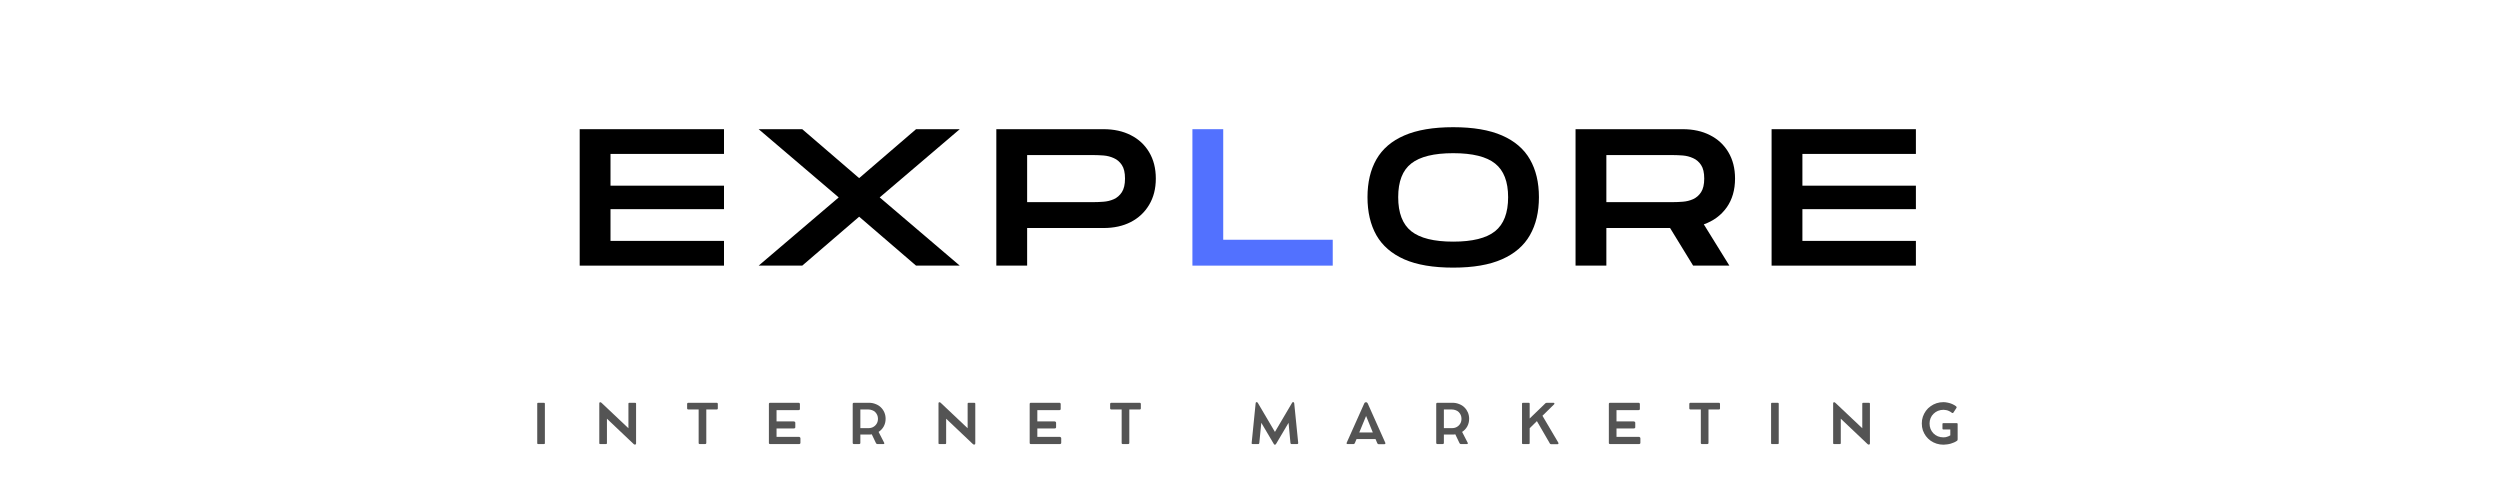
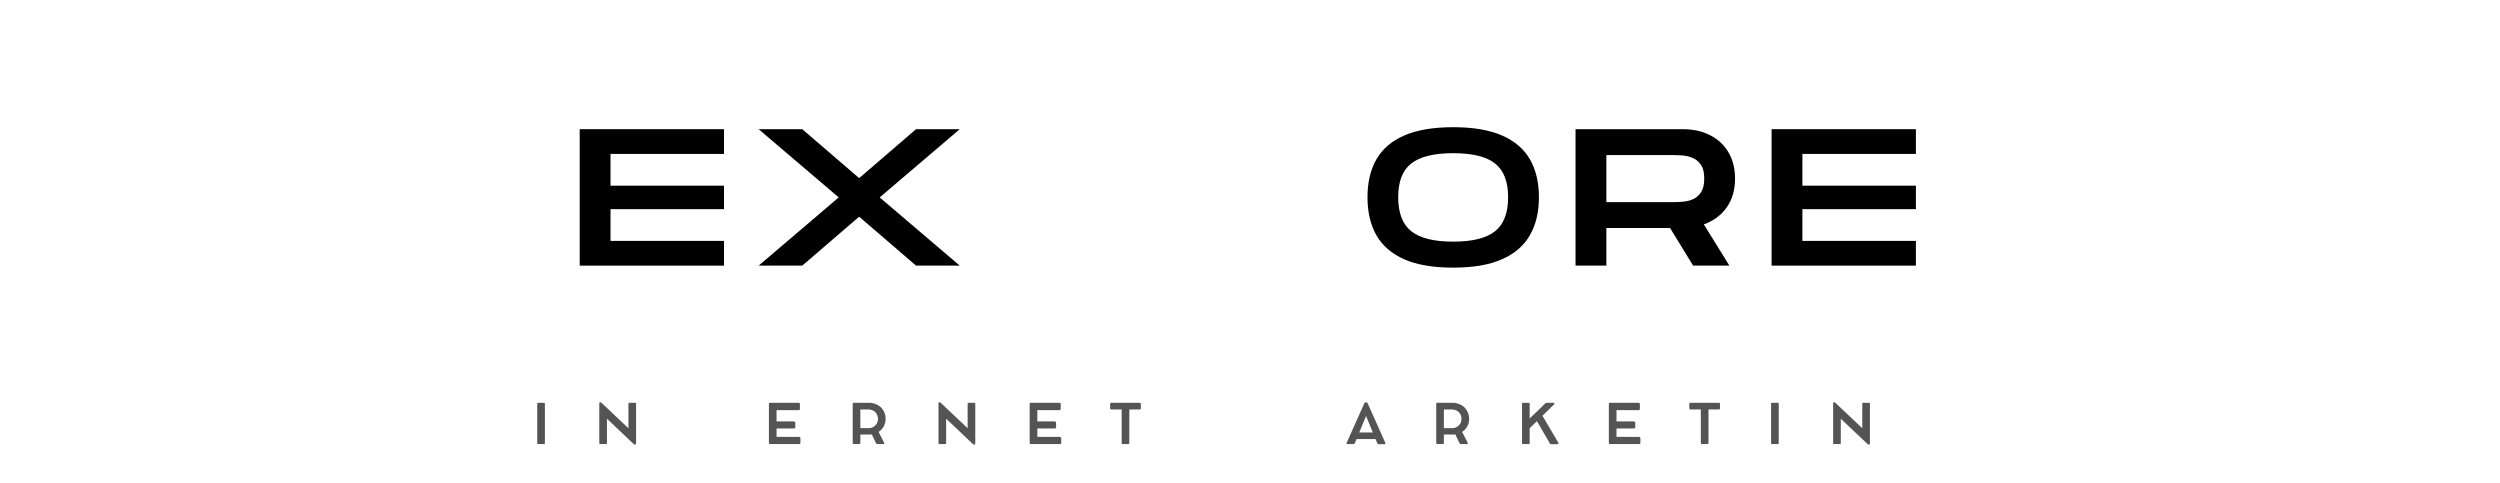
<svg xmlns="http://www.w3.org/2000/svg" width="497" viewBox="0 0 372.75 72" height="96" preserveAspectRatio="xMidYMid meet">
  <defs>
    <g />
  </defs>
  <g fill="#000000" fill-opacity="1">
    <g transform="translate(85.01, 39.606)">
      <g>
        <path d="M 1.422 0 L 1.422 -20.344 L 22.938 -20.344 L 22.938 -16.656 L 6.016 -16.656 L 6.016 -11.922 L 22.938 -11.922 L 22.938 -8.422 L 6.016 -8.422 L 6.016 -3.688 L 22.938 -3.688 L 22.938 0 Z M 1.422 0 " />
      </g>
    </g>
  </g>
  <g fill="#000000" fill-opacity="1">
    <g transform="translate(111.974, 39.606)">
      <g>
        <path d="M 1.141 0 L 13.078 -10.172 L 1.141 -20.344 L 7.641 -20.344 L 16.125 -13.047 L 24.609 -20.344 L 31.125 -20.344 L 19.188 -10.172 L 31.125 0 L 24.609 0 L 16.125 -7.297 L 7.641 0 Z M 1.141 0 " />
      </g>
    </g>
  </g>
  <g fill="#000000" fill-opacity="1">
    <g transform="translate(147.13, 39.606)">
      <g>
-         <path d="M 1.422 0 L 1.422 -20.344 L 17.406 -20.344 C 18.957 -20.344 20.312 -20.047 21.469 -19.453 C 22.633 -18.867 23.547 -18.023 24.203 -16.922 C 24.867 -15.816 25.203 -14.504 25.203 -12.984 C 25.203 -11.473 24.867 -10.164 24.203 -9.062 C 23.547 -7.957 22.633 -7.102 21.469 -6.5 C 20.312 -5.906 18.957 -5.609 17.406 -5.609 L 6.016 -5.609 L 6.016 0 Z M 6.016 -9.469 L 15.953 -9.469 C 16.398 -9.469 16.891 -9.488 17.422 -9.531 C 17.953 -9.57 18.457 -9.695 18.938 -9.906 C 19.426 -10.125 19.828 -10.473 20.141 -10.953 C 20.453 -11.441 20.609 -12.117 20.609 -12.984 C 20.609 -13.859 20.453 -14.531 20.141 -15 C 19.828 -15.477 19.426 -15.82 18.938 -16.031 C 18.457 -16.25 17.953 -16.379 17.422 -16.422 C 16.891 -16.461 16.398 -16.484 15.953 -16.484 L 6.016 -16.484 Z M 6.016 -9.469 " />
-       </g>
+         </g>
    </g>
  </g>
  <g fill="#5271ff" fill-opacity="1">
    <g transform="translate(176.367, 39.606)">
      <g>
-         <path d="M 1.422 0 L 1.422 -20.344 L 6.016 -20.344 L 6.016 -3.859 L 22.344 -3.859 L 22.344 0 Z M 1.422 0 " />
-       </g>
+         </g>
    </g>
  </g>
  <g fill="#000000" fill-opacity="1">
    <g transform="translate(202.752, 39.606)">
      <g>
        <path d="M 13.922 0.297 C 10.941 0.297 8.508 -0.113 6.625 -0.938 C 4.75 -1.77 3.363 -2.969 2.469 -4.531 C 1.582 -6.102 1.141 -7.992 1.141 -10.203 C 1.141 -12.41 1.582 -14.289 2.469 -15.844 C 3.363 -17.406 4.75 -18.594 6.625 -19.406 C 8.508 -20.227 10.941 -20.641 13.922 -20.641 C 16.898 -20.641 19.328 -20.227 21.203 -19.406 C 23.086 -18.582 24.473 -17.395 25.359 -15.844 C 26.254 -14.289 26.703 -12.41 26.703 -10.203 C 26.703 -7.992 26.254 -6.109 25.359 -4.547 C 24.473 -2.984 23.086 -1.785 21.203 -0.953 C 19.328 -0.117 16.898 0.297 13.922 0.297 Z M 13.922 -3.578 C 16.785 -3.578 18.863 -4.094 20.156 -5.125 C 21.457 -6.164 22.109 -7.859 22.109 -10.203 C 22.109 -12.523 21.461 -14.195 20.172 -15.219 C 18.891 -16.25 16.805 -16.766 13.922 -16.766 C 11.055 -16.766 8.973 -16.254 7.672 -15.234 C 6.367 -14.223 5.719 -12.547 5.719 -10.203 C 5.719 -7.859 6.367 -6.164 7.672 -5.125 C 8.973 -4.094 11.055 -3.578 13.922 -3.578 Z M 13.922 -3.578 " />
      </g>
    </g>
  </g>
  <g fill="#000000" fill-opacity="1">
    <g transform="translate(233.492, 39.606)">
      <g>
        <path d="M 1.422 0 L 1.422 -20.344 L 17.406 -20.344 C 18.957 -20.344 20.312 -20.047 21.469 -19.453 C 22.633 -18.867 23.547 -18.023 24.203 -16.922 C 24.867 -15.816 25.203 -14.504 25.203 -12.984 C 25.203 -11.285 24.785 -9.848 23.953 -8.672 C 23.117 -7.504 21.984 -6.664 20.547 -6.156 L 24.359 0 L 18.953 0 L 15.516 -5.609 L 6.016 -5.609 L 6.016 0 Z M 6.016 -9.469 L 15.953 -9.469 C 16.398 -9.469 16.891 -9.488 17.422 -9.531 C 17.953 -9.57 18.457 -9.695 18.938 -9.906 C 19.426 -10.125 19.828 -10.473 20.141 -10.953 C 20.453 -11.441 20.609 -12.117 20.609 -12.984 C 20.609 -13.859 20.453 -14.531 20.141 -15 C 19.828 -15.477 19.426 -15.82 18.938 -16.031 C 18.457 -16.25 17.953 -16.379 17.422 -16.422 C 16.891 -16.461 16.398 -16.484 15.953 -16.484 L 6.016 -16.484 Z M 6.016 -9.469 " />
      </g>
    </g>
  </g>
  <g fill="#000000" fill-opacity="1">
    <g transform="translate(262.722, 39.606)">
      <g>
        <path d="M 1.422 0 L 1.422 -20.344 L 22.938 -20.344 L 22.938 -16.656 L 6.016 -16.656 L 6.016 -11.922 L 22.938 -11.922 L 22.938 -8.422 L 6.016 -8.422 L 6.016 -3.688 L 22.938 -3.688 L 22.938 0 Z M 1.422 0 " />
      </g>
    </g>
  </g>
  <g fill="#545454" fill-opacity="1">
    <g transform="translate(79.367, 66.21)">
      <g>
        <path d="M 1.875 -6.031 L 1.875 -0.125 C 1.875 -0.039 1.828 0 1.734 0 L 0.859 0 C 0.773 0 0.734 -0.039 0.734 -0.125 L 0.734 -6.031 C 0.734 -6.113 0.773 -6.156 0.859 -6.156 L 1.734 -6.156 C 1.828 -6.156 1.875 -6.113 1.875 -6.031 Z M 1.875 -6.031 " />
      </g>
    </g>
  </g>
  <g fill="#545454" fill-opacity="1">
    <g transform="translate(88.62, 66.21)">
      <g>
        <path d="M 6.078 -6.156 C 6.172 -6.156 6.219 -6.113 6.219 -6.031 L 6.219 -0.109 C 6.219 -0.047 6.203 0 6.172 0.031 C 6.141 0.062 6.102 0.078 6.062 0.078 L 6.047 0.078 C 5.992 0.078 5.945 0.062 5.906 0.031 C 5.875 0 5.836 -0.031 5.797 -0.062 L 1.875 -3.781 L 1.875 -0.125 C 1.875 -0.039 1.832 0 1.75 0 L 0.875 0 C 0.781 0 0.734 -0.039 0.734 -0.125 L 0.734 -6.062 C 0.734 -6.113 0.742 -6.156 0.766 -6.188 C 0.797 -6.219 0.836 -6.234 0.891 -6.234 L 0.906 -6.234 C 0.945 -6.234 0.984 -6.219 1.016 -6.188 C 1.047 -6.156 1.082 -6.125 1.125 -6.094 L 5.078 -2.359 L 5.078 -6.031 C 5.078 -6.113 5.117 -6.156 5.203 -6.156 Z M 6.078 -6.156 " />
      </g>
    </g>
  </g>
  <g fill="#545454" fill-opacity="1">
    <g transform="translate(102.215, 66.21)">
      <g>
-         <path d="M 0.234 -5.328 L 0.234 -5.969 C 0.234 -6.094 0.297 -6.156 0.422 -6.156 L 4.641 -6.156 C 4.691 -6.156 4.734 -6.141 4.766 -6.109 C 4.797 -6.078 4.812 -6.031 4.812 -5.969 L 4.812 -5.328 C 4.812 -5.211 4.754 -5.156 4.641 -5.156 L 3.094 -5.156 L 3.094 -0.172 C 3.094 -0.055 3.031 0 2.906 0 L 2.125 0 C 2.008 0 1.953 -0.055 1.953 -0.172 L 1.953 -5.156 L 0.422 -5.156 C 0.367 -5.156 0.32 -5.172 0.281 -5.203 C 0.25 -5.234 0.234 -5.273 0.234 -5.328 Z M 0.234 -5.328 " />
-       </g>
+         </g>
    </g>
  </g>
  <g fill="#545454" fill-opacity="1">
    <g transform="translate(113.908, 66.21)">
      <g>
        <path d="M 5.188 -1.078 C 5.258 -1.078 5.316 -1.055 5.359 -1.016 C 5.41 -0.984 5.438 -0.93 5.438 -0.859 L 5.438 -0.172 C 5.438 -0.117 5.414 -0.078 5.375 -0.047 C 5.344 -0.016 5.301 0 5.25 0 L 0.922 0 C 0.797 0 0.734 -0.055 0.734 -0.172 L 0.734 -5.969 C 0.734 -6.094 0.797 -6.156 0.922 -6.156 L 5.172 -6.156 C 5.223 -6.156 5.266 -6.141 5.297 -6.109 C 5.336 -6.078 5.359 -6.031 5.359 -5.969 L 5.359 -5.25 C 5.359 -5.125 5.297 -5.062 5.172 -5.062 L 1.875 -5.062 L 1.875 -3.375 L 4.453 -3.375 C 4.516 -3.375 4.566 -3.352 4.609 -3.312 C 4.648 -3.281 4.672 -3.238 4.672 -3.188 L 4.672 -2.5 C 4.672 -2.445 4.648 -2.406 4.609 -2.375 C 4.566 -2.344 4.516 -2.328 4.453 -2.328 L 1.875 -2.328 L 1.875 -1.078 Z M 5.188 -1.078 " />
      </g>
    </g>
  </g>
  <g fill="#545454" fill-opacity="1">
    <g transform="translate(126.404, 66.21)">
      <g>
        <path d="M 4.594 -1.812 L 5.422 -0.203 C 5.453 -0.148 5.457 -0.102 5.438 -0.062 C 5.414 -0.02 5.375 0 5.312 0 L 4.422 0 C 4.379 0 4.336 -0.008 4.297 -0.031 C 4.254 -0.062 4.223 -0.098 4.203 -0.141 L 3.578 -1.453 C 3.504 -1.441 3.43 -1.43 3.359 -1.422 C 3.297 -1.422 3.227 -1.422 3.156 -1.422 L 1.875 -1.422 L 1.875 -0.172 C 1.875 -0.117 1.859 -0.078 1.828 -0.047 C 1.797 -0.016 1.75 0 1.688 0 L 0.922 0 C 0.867 0 0.82 -0.016 0.781 -0.047 C 0.75 -0.078 0.734 -0.117 0.734 -0.172 L 0.734 -5.984 C 0.734 -6.035 0.75 -6.078 0.781 -6.109 C 0.82 -6.141 0.867 -6.156 0.922 -6.156 L 1.125 -6.156 C 1.238 -6.156 1.352 -6.156 1.469 -6.156 C 1.582 -6.156 1.664 -6.156 1.719 -6.156 L 3.156 -6.156 C 3.508 -6.156 3.836 -6.094 4.141 -5.969 C 4.453 -5.852 4.719 -5.688 4.938 -5.469 C 5.156 -5.258 5.328 -5.008 5.453 -4.719 C 5.578 -4.426 5.641 -4.109 5.641 -3.766 C 5.641 -3.348 5.547 -2.969 5.359 -2.625 C 5.172 -2.289 4.914 -2.02 4.594 -1.812 Z M 3.078 -2.375 C 3.348 -2.375 3.586 -2.43 3.797 -2.547 C 4.016 -2.672 4.188 -2.836 4.312 -3.047 C 4.438 -3.254 4.5 -3.5 4.5 -3.781 C 4.5 -3.977 4.461 -4.16 4.391 -4.328 C 4.316 -4.492 4.219 -4.641 4.094 -4.766 C 3.969 -4.891 3.816 -4.984 3.641 -5.047 C 3.461 -5.117 3.273 -5.156 3.078 -5.156 L 1.875 -5.156 L 1.875 -2.375 Z M 3.078 -2.375 " />
      </g>
    </g>
  </g>
  <g fill="#545454" fill-opacity="1">
    <g transform="translate(139.196, 66.21)">
      <g>
        <path d="M 6.078 -6.156 C 6.172 -6.156 6.219 -6.113 6.219 -6.031 L 6.219 -0.109 C 6.219 -0.047 6.203 0 6.172 0.031 C 6.141 0.062 6.102 0.078 6.062 0.078 L 6.047 0.078 C 5.992 0.078 5.945 0.062 5.906 0.031 C 5.875 0 5.836 -0.031 5.797 -0.062 L 1.875 -3.781 L 1.875 -0.125 C 1.875 -0.039 1.832 0 1.75 0 L 0.875 0 C 0.781 0 0.734 -0.039 0.734 -0.125 L 0.734 -6.062 C 0.734 -6.113 0.742 -6.156 0.766 -6.188 C 0.797 -6.219 0.836 -6.234 0.891 -6.234 L 0.906 -6.234 C 0.945 -6.234 0.984 -6.219 1.016 -6.188 C 1.047 -6.156 1.082 -6.125 1.125 -6.094 L 5.078 -2.359 L 5.078 -6.031 C 5.078 -6.113 5.117 -6.156 5.203 -6.156 Z M 6.078 -6.156 " />
      </g>
    </g>
  </g>
  <g fill="#545454" fill-opacity="1">
    <g transform="translate(152.791, 66.21)">
      <g>
        <path d="M 5.188 -1.078 C 5.258 -1.078 5.316 -1.055 5.359 -1.016 C 5.41 -0.984 5.438 -0.93 5.438 -0.859 L 5.438 -0.172 C 5.438 -0.117 5.414 -0.078 5.375 -0.047 C 5.344 -0.016 5.301 0 5.25 0 L 0.922 0 C 0.797 0 0.734 -0.055 0.734 -0.172 L 0.734 -5.969 C 0.734 -6.094 0.797 -6.156 0.922 -6.156 L 5.172 -6.156 C 5.223 -6.156 5.266 -6.141 5.297 -6.109 C 5.336 -6.078 5.359 -6.031 5.359 -5.969 L 5.359 -5.25 C 5.359 -5.125 5.297 -5.062 5.172 -5.062 L 1.875 -5.062 L 1.875 -3.375 L 4.453 -3.375 C 4.516 -3.375 4.566 -3.352 4.609 -3.312 C 4.648 -3.281 4.672 -3.238 4.672 -3.188 L 4.672 -2.5 C 4.672 -2.445 4.648 -2.406 4.609 -2.375 C 4.566 -2.344 4.516 -2.328 4.453 -2.328 L 1.875 -2.328 L 1.875 -1.078 Z M 5.188 -1.078 " />
      </g>
    </g>
  </g>
  <g fill="#545454" fill-opacity="1">
    <g transform="translate(165.287, 66.21)">
      <g>
        <path d="M 0.234 -5.328 L 0.234 -5.969 C 0.234 -6.094 0.297 -6.156 0.422 -6.156 L 4.641 -6.156 C 4.691 -6.156 4.734 -6.141 4.766 -6.109 C 4.797 -6.078 4.812 -6.031 4.812 -5.969 L 4.812 -5.328 C 4.812 -5.211 4.754 -5.156 4.641 -5.156 L 3.094 -5.156 L 3.094 -0.172 C 3.094 -0.055 3.031 0 2.906 0 L 2.125 0 C 2.008 0 1.953 -0.055 1.953 -0.172 L 1.953 -5.156 L 0.422 -5.156 C 0.367 -5.156 0.32 -5.172 0.281 -5.203 C 0.25 -5.234 0.234 -5.273 0.234 -5.328 Z M 0.234 -5.328 " />
      </g>
    </g>
  </g>
  <g fill="#545454" fill-opacity="1">
    <g transform="translate(176.98, 66.21)">
      <g />
    </g>
  </g>
  <g fill="#545454" fill-opacity="1">
    <g transform="translate(186.233, 66.21)">
      <g>
-         <path d="M 7.328 -0.188 C 7.336 -0.113 7.32 -0.062 7.281 -0.031 C 7.25 -0.008 7.207 0 7.156 0 L 6.359 0 C 6.305 0 6.266 -0.008 6.234 -0.031 C 6.203 -0.062 6.18 -0.109 6.172 -0.172 L 5.891 -3.172 L 4.062 -0.078 C 4.02 -0.016 3.988 0.023 3.969 0.047 C 3.945 0.078 3.91 0.094 3.859 0.094 C 3.805 0.094 3.766 0.078 3.734 0.047 C 3.711 0.023 3.688 -0.016 3.656 -0.078 L 1.828 -3.172 L 1.531 -0.172 C 1.52 -0.109 1.5 -0.062 1.469 -0.031 C 1.445 -0.008 1.406 0 1.344 0 L 0.562 0 C 0.5 0 0.453 -0.008 0.422 -0.031 C 0.391 -0.062 0.379 -0.113 0.391 -0.188 L 0.984 -6.094 C 0.992 -6.195 1.047 -6.25 1.141 -6.25 L 1.156 -6.25 C 1.207 -6.25 1.238 -6.234 1.25 -6.203 C 1.27 -6.18 1.297 -6.148 1.328 -6.109 L 3.859 -1.812 L 6.391 -6.109 C 6.41 -6.148 6.43 -6.18 6.453 -6.203 C 6.473 -6.234 6.508 -6.25 6.562 -6.25 L 6.578 -6.25 C 6.672 -6.25 6.723 -6.195 6.734 -6.094 Z M 7.328 -0.188 " />
-       </g>
+         </g>
    </g>
  </g>
  <g fill="#545454" fill-opacity="1">
    <g transform="translate(200.59, 66.21)">
      <g>
        <path d="M 5.953 -0.203 C 5.984 -0.141 5.984 -0.086 5.953 -0.047 C 5.93 -0.004 5.891 0.016 5.828 0.016 L 4.953 0.016 C 4.91 0.016 4.867 0 4.828 -0.031 C 4.797 -0.062 4.77 -0.102 4.75 -0.156 L 4.5 -0.75 L 1.672 -0.75 L 1.422 -0.156 C 1.398 -0.113 1.375 -0.078 1.344 -0.047 C 1.312 -0.016 1.27 0 1.219 0 L 0.344 0 C 0.281 0 0.234 -0.016 0.203 -0.047 C 0.18 -0.086 0.18 -0.141 0.203 -0.203 L 2.828 -6.078 C 2.848 -6.129 2.879 -6.164 2.922 -6.188 C 2.961 -6.219 3.004 -6.234 3.047 -6.234 L 3.109 -6.234 C 3.16 -6.234 3.203 -6.219 3.234 -6.188 C 3.273 -6.156 3.305 -6.117 3.328 -6.078 Z M 2.078 -1.734 L 4.094 -1.734 L 3.094 -4.188 Z M 2.078 -1.734 " />
      </g>
    </g>
  </g>
  <g fill="#545454" fill-opacity="1">
    <g transform="translate(213.407, 66.21)">
      <g>
        <path d="M 4.594 -1.812 L 5.422 -0.203 C 5.453 -0.148 5.457 -0.102 5.438 -0.062 C 5.414 -0.02 5.375 0 5.312 0 L 4.422 0 C 4.379 0 4.336 -0.008 4.297 -0.031 C 4.254 -0.062 4.223 -0.098 4.203 -0.141 L 3.578 -1.453 C 3.504 -1.441 3.43 -1.43 3.359 -1.422 C 3.297 -1.422 3.227 -1.422 3.156 -1.422 L 1.875 -1.422 L 1.875 -0.172 C 1.875 -0.117 1.859 -0.078 1.828 -0.047 C 1.797 -0.016 1.75 0 1.688 0 L 0.922 0 C 0.867 0 0.82 -0.016 0.781 -0.047 C 0.75 -0.078 0.734 -0.117 0.734 -0.172 L 0.734 -5.984 C 0.734 -6.035 0.75 -6.078 0.781 -6.109 C 0.82 -6.141 0.867 -6.156 0.922 -6.156 L 1.125 -6.156 C 1.238 -6.156 1.352 -6.156 1.469 -6.156 C 1.582 -6.156 1.664 -6.156 1.719 -6.156 L 3.156 -6.156 C 3.508 -6.156 3.836 -6.094 4.141 -5.969 C 4.453 -5.852 4.719 -5.688 4.938 -5.469 C 5.156 -5.258 5.328 -5.008 5.453 -4.719 C 5.578 -4.426 5.641 -4.109 5.641 -3.766 C 5.641 -3.348 5.547 -2.969 5.359 -2.625 C 5.172 -2.289 4.914 -2.02 4.594 -1.812 Z M 3.078 -2.375 C 3.348 -2.375 3.586 -2.43 3.797 -2.547 C 4.016 -2.672 4.188 -2.836 4.312 -3.047 C 4.438 -3.254 4.5 -3.5 4.5 -3.781 C 4.5 -3.977 4.461 -4.16 4.391 -4.328 C 4.316 -4.492 4.219 -4.641 4.094 -4.766 C 3.969 -4.891 3.816 -4.984 3.641 -5.047 C 3.461 -5.117 3.273 -5.156 3.078 -5.156 L 1.875 -5.156 L 1.875 -2.375 Z M 3.078 -2.375 " />
      </g>
    </g>
  </g>
  <g fill="#545454" fill-opacity="1">
    <g transform="translate(226.199, 66.21)">
      <g>
        <path d="M 6.141 -0.219 C 6.172 -0.156 6.176 -0.098 6.156 -0.047 C 6.145 -0.004 6.109 0.016 6.047 0.016 L 5.062 0.016 C 4.988 0.016 4.93 -0.016 4.891 -0.078 L 2.953 -3.422 L 1.875 -2.359 L 1.875 -0.125 C 1.875 -0.039 1.832 0 1.75 0 L 0.875 0 C 0.781 0 0.734 -0.039 0.734 -0.125 L 0.734 -6.031 C 0.734 -6.113 0.781 -6.156 0.875 -6.156 L 1.75 -6.156 C 1.832 -6.156 1.875 -6.113 1.875 -6.031 L 1.875 -3.812 L 4.172 -6.031 C 4.211 -6.082 4.254 -6.113 4.297 -6.125 C 4.336 -6.145 4.383 -6.156 4.438 -6.156 L 5.438 -6.156 C 5.5 -6.156 5.539 -6.125 5.562 -6.062 C 5.582 -6.008 5.566 -5.961 5.516 -5.922 L 3.781 -4.219 Z M 6.141 -0.219 " />
      </g>
    </g>
  </g>
  <g fill="#545454" fill-opacity="1">
    <g transform="translate(239.145, 66.21)">
      <g>
        <path d="M 5.188 -1.078 C 5.258 -1.078 5.316 -1.055 5.359 -1.016 C 5.41 -0.984 5.438 -0.93 5.438 -0.859 L 5.438 -0.172 C 5.438 -0.117 5.414 -0.078 5.375 -0.047 C 5.344 -0.016 5.301 0 5.25 0 L 0.922 0 C 0.797 0 0.734 -0.055 0.734 -0.172 L 0.734 -5.969 C 0.734 -6.094 0.797 -6.156 0.922 -6.156 L 5.172 -6.156 C 5.223 -6.156 5.266 -6.141 5.297 -6.109 C 5.336 -6.078 5.359 -6.031 5.359 -5.969 L 5.359 -5.25 C 5.359 -5.125 5.297 -5.062 5.172 -5.062 L 1.875 -5.062 L 1.875 -3.375 L 4.453 -3.375 C 4.516 -3.375 4.566 -3.352 4.609 -3.312 C 4.648 -3.281 4.672 -3.238 4.672 -3.188 L 4.672 -2.5 C 4.672 -2.445 4.648 -2.406 4.609 -2.375 C 4.566 -2.344 4.516 -2.328 4.453 -2.328 L 1.875 -2.328 L 1.875 -1.078 Z M 5.188 -1.078 " />
      </g>
    </g>
  </g>
  <g fill="#545454" fill-opacity="1">
    <g transform="translate(251.641, 66.21)">
      <g>
        <path d="M 0.234 -5.328 L 0.234 -5.969 C 0.234 -6.094 0.297 -6.156 0.422 -6.156 L 4.641 -6.156 C 4.691 -6.156 4.734 -6.141 4.766 -6.109 C 4.797 -6.078 4.812 -6.031 4.812 -5.969 L 4.812 -5.328 C 4.812 -5.211 4.754 -5.156 4.641 -5.156 L 3.094 -5.156 L 3.094 -0.172 C 3.094 -0.055 3.031 0 2.906 0 L 2.125 0 C 2.008 0 1.953 -0.055 1.953 -0.172 L 1.953 -5.156 L 0.422 -5.156 C 0.367 -5.156 0.32 -5.172 0.281 -5.203 C 0.25 -5.234 0.234 -5.273 0.234 -5.328 Z M 0.234 -5.328 " />
      </g>
    </g>
  </g>
  <g fill="#545454" fill-opacity="1">
    <g transform="translate(263.334, 66.21)">
      <g>
        <path d="M 1.875 -6.031 L 1.875 -0.125 C 1.875 -0.039 1.828 0 1.734 0 L 0.859 0 C 0.773 0 0.734 -0.039 0.734 -0.125 L 0.734 -6.031 C 0.734 -6.113 0.773 -6.156 0.859 -6.156 L 1.734 -6.156 C 1.828 -6.156 1.875 -6.113 1.875 -6.031 Z M 1.875 -6.031 " />
      </g>
    </g>
  </g>
  <g fill="#545454" fill-opacity="1">
    <g transform="translate(272.587, 66.21)">
      <g>
        <path d="M 6.078 -6.156 C 6.172 -6.156 6.219 -6.113 6.219 -6.031 L 6.219 -0.109 C 6.219 -0.047 6.203 0 6.172 0.031 C 6.141 0.062 6.102 0.078 6.062 0.078 L 6.047 0.078 C 5.992 0.078 5.945 0.062 5.906 0.031 C 5.875 0 5.836 -0.031 5.797 -0.062 L 1.875 -3.781 L 1.875 -0.125 C 1.875 -0.039 1.832 0 1.75 0 L 0.875 0 C 0.781 0 0.734 -0.039 0.734 -0.125 L 0.734 -6.062 C 0.734 -6.113 0.742 -6.156 0.766 -6.188 C 0.797 -6.219 0.836 -6.234 0.891 -6.234 L 0.906 -6.234 C 0.945 -6.234 0.984 -6.219 1.016 -6.188 C 1.047 -6.156 1.082 -6.125 1.125 -6.094 L 5.078 -2.359 L 5.078 -6.031 C 5.078 -6.113 5.117 -6.156 5.203 -6.156 Z M 6.078 -6.156 " />
      </g>
    </g>
  </g>
  <g fill="#545454" fill-opacity="1">
    <g transform="translate(286.182, 66.21)">
      <g>
-         <path d="M 5.562 -3.125 C 5.656 -3.125 5.703 -3.082 5.703 -3 L 5.703 -0.688 C 5.703 -0.645 5.691 -0.602 5.672 -0.562 C 5.648 -0.531 5.629 -0.504 5.609 -0.484 C 5.484 -0.398 5.344 -0.32 5.188 -0.25 C 5.031 -0.188 4.859 -0.125 4.672 -0.062 C 4.492 -0.008 4.312 0.023 4.125 0.047 C 3.938 0.078 3.758 0.094 3.594 0.094 C 3.227 0.094 2.883 0.039 2.562 -0.062 C 2.238 -0.164 1.941 -0.312 1.672 -0.5 C 1.398 -0.695 1.164 -0.926 0.969 -1.188 C 0.781 -1.445 0.629 -1.734 0.516 -2.047 C 0.41 -2.367 0.359 -2.711 0.359 -3.078 C 0.359 -3.43 0.41 -3.766 0.516 -4.078 C 0.629 -4.398 0.781 -4.691 0.969 -4.953 C 1.164 -5.223 1.398 -5.453 1.672 -5.641 C 1.941 -5.836 2.238 -5.988 2.562 -6.094 C 2.883 -6.195 3.223 -6.25 3.578 -6.25 C 3.785 -6.25 4.004 -6.223 4.234 -6.172 C 4.461 -6.129 4.68 -6.062 4.891 -5.969 C 5.109 -5.875 5.305 -5.758 5.484 -5.625 C 5.516 -5.594 5.535 -5.551 5.547 -5.5 C 5.555 -5.445 5.547 -5.406 5.516 -5.375 L 5.078 -4.703 C 5.047 -4.648 5.004 -4.625 4.953 -4.625 C 4.91 -4.625 4.867 -4.641 4.828 -4.672 C 4.703 -4.773 4.566 -4.859 4.422 -4.922 C 4.285 -4.992 4.145 -5.039 4 -5.062 C 3.852 -5.094 3.719 -5.109 3.594 -5.109 C 3.301 -5.109 3.023 -5.055 2.766 -4.953 C 2.516 -4.848 2.297 -4.703 2.109 -4.516 C 1.922 -4.336 1.773 -4.125 1.672 -3.875 C 1.566 -3.625 1.516 -3.359 1.516 -3.078 C 1.516 -2.785 1.562 -2.516 1.656 -2.266 C 1.758 -2.016 1.906 -1.789 2.094 -1.594 C 2.281 -1.406 2.5 -1.258 2.75 -1.156 C 3.008 -1.051 3.289 -1 3.594 -1 C 3.695 -1 3.812 -1.008 3.938 -1.031 C 4.062 -1.062 4.18 -1.098 4.297 -1.141 C 4.422 -1.191 4.523 -1.242 4.609 -1.297 L 4.609 -2.172 L 3.562 -2.172 C 3.477 -2.172 3.438 -2.219 3.438 -2.312 L 3.438 -3 C 3.438 -3.082 3.477 -3.125 3.562 -3.125 Z M 5.562 -3.125 " />
-       </g>
+         </g>
    </g>
  </g>
</svg>